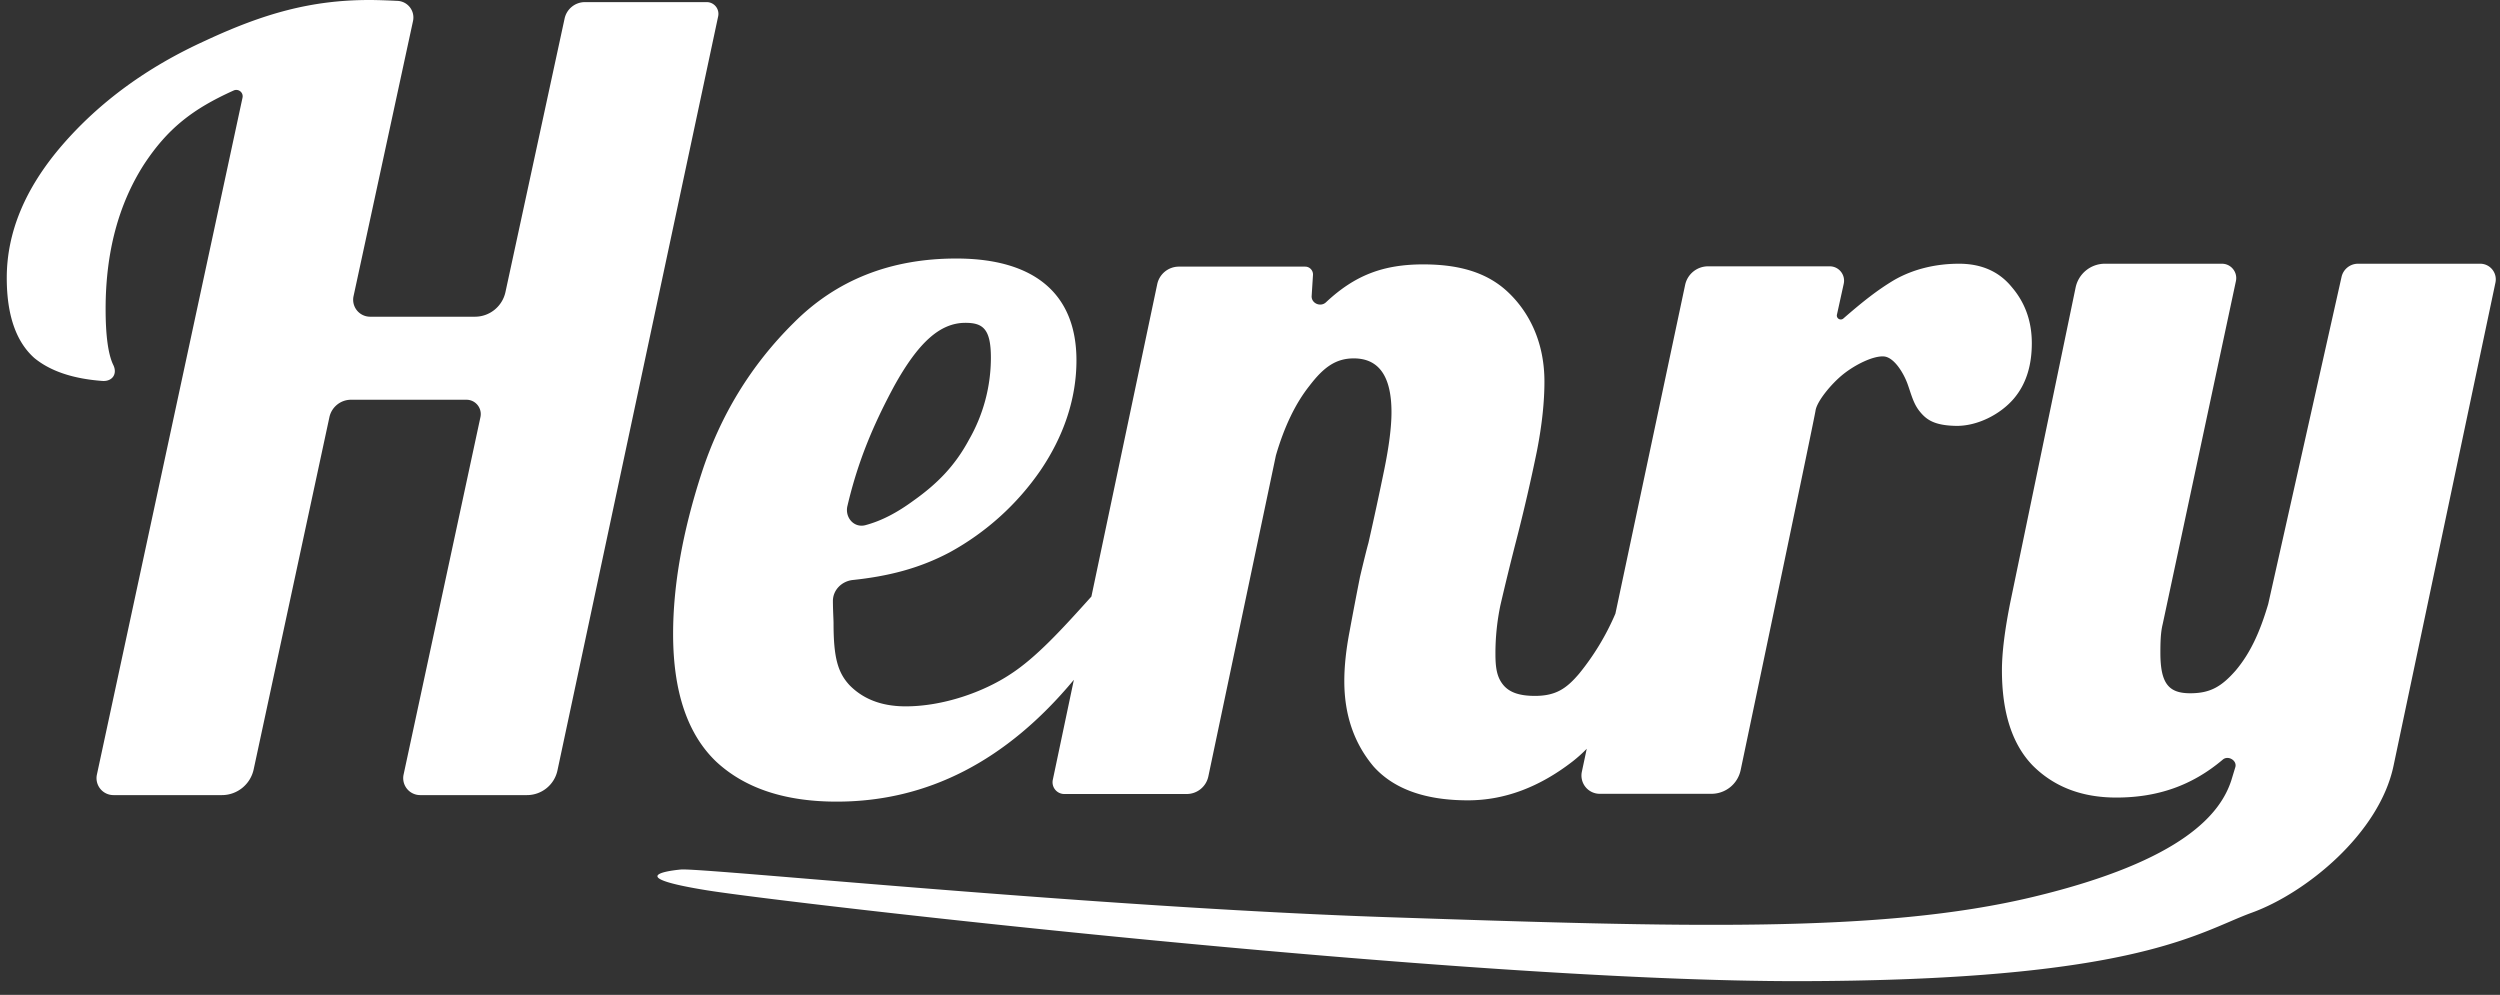
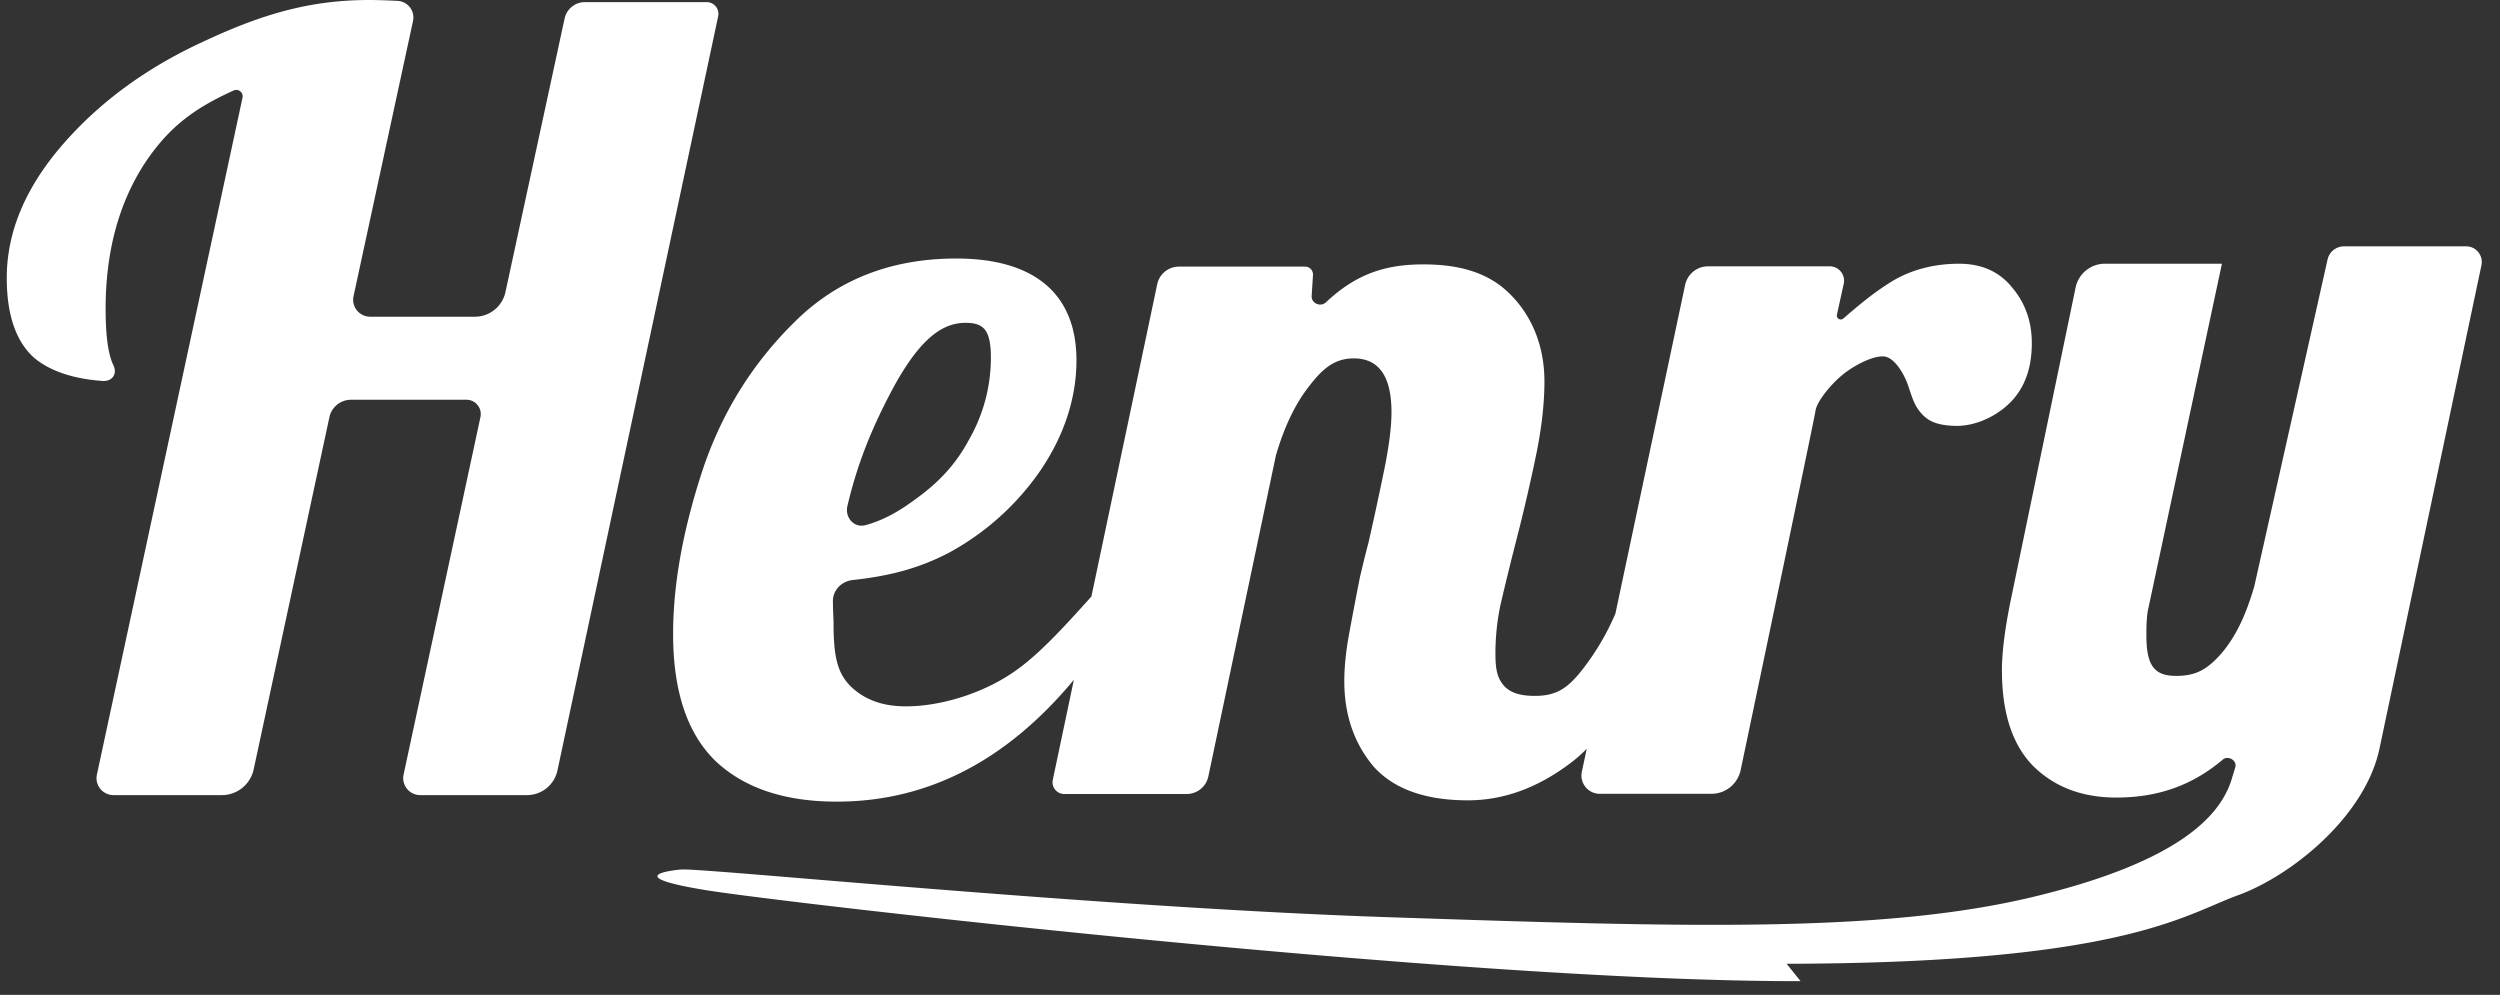
<svg xmlns="http://www.w3.org/2000/svg" width="98" height="39" fill="none">
  <rect width="100%" height="100%" fill="#333333" stroke="none" />
-   <path fill="#fff" fill-rule="evenodd" d="M9.16 3.547a.25.25 0 0 1 .346.285l-5.707 26.53a.664.664 0 0 0 .647.806H8.7c.599 0 1.117-.42 1.244-1.009l2.968-13.802a.867.867 0 0 1 .846-.687h4.528c.357 0 .623.331.547.682l-3.012 14.01a.665.665 0 0 0 .647.806h4.19c.577 0 1.075-.404 1.195-.97L28.152.64a.46.46 0 0 0-.449-.557h-4.775a.816.816 0 0 0-.796.645l-2.318 10.72c-.122.564-.62.967-1.194.967h-4.114a.665.665 0 0 1-.647-.806L16.189.83a.652.652 0 0 0-.596-.795C15.14.012 14.733 0 14.48 0c-2.278 0-4.148.53-6.425 1.592-2.278 1.034-4.152 2.402-5.624 4.106C.987 7.374.265 9.106.265 10.894c0 1.452.361 2.5 1.083 3.142.626.513 1.514.812 2.662.897.393.029.605-.276.429-.63l-.008-.016c-.194-.419-.291-1.145-.291-2.178 0-2.207.5-4.092 1.5-5.657.942-1.434 1.929-2.187 3.52-2.905zM32.8 31.424c-2.028 0-3.604-.523-4.728-1.57-1.124-1.076-1.686-2.743-1.686-5.003 0-1.902.37-3.996 1.11-6.284.74-2.287 1.946-4.258 3.618-5.912 1.672-1.68 3.796-2.521 6.373-2.521 3.015 0 4.71 1.346 4.71 3.992 0 1.543-.524 3.003-1.4 4.299a10.35 10.35 0 0 1-3.565 3.224c-1.227.652-2.459.945-3.803 1.087-.43.046-.78.39-.779.825.001.242.01.443.016.603.005.11.009.201.009.274 0 1.35.17 1.935.636 2.431.466.469 1.148.82 2.19.82 1.48 0 3.057-.566 4.099-1.255 1.01-.652 2.01-1.744 3.183-3.05l2.58-12.242a.867.867 0 0 1 .846-.69h4.955c.176 0 .316.15.305.327l-.052.822c-.018.291.349.448.56.25 1.14-1.07 2.258-1.487 3.815-1.487 1.396 0 2.492.309 3.314 1.08.822.772 1.436 1.944 1.436 3.515 0 .8-.096 1.695-.288 2.688a71.46 71.46 0 0 1-.821 3.555c-.22.855-.425 1.695-.617 2.522a9.254 9.254 0 0 0-.195 1.902c0 .551.056.915.302 1.218.247.303.645.435 1.248.435.821 0 1.238-.291 1.73-.87a9.847 9.847 0 0 0 1.423-2.355l2.733-12.884a.918.918 0 0 1 .896-.73h4.774c.358 0 .625.334.547.685l-.266 1.21a.154.154 0 0 0 .252.15c.758-.66 1.342-1.121 1.99-1.507.772-.443 1.659-.64 2.542-.64.882 0 1.572.305 2.069.915.524.61.786 1.343.786 2.202 0 .803-.189 1.57-.713 2.18-.524.61-1.426 1.075-2.266 1.059-.841-.017-1.146-.24-1.4-.547-.208-.25-.297-.518-.406-.844a10.56 10.56 0 0 0-.078-.23c-.153-.436-.534-1.075-.942-1.101-.407-.026-1.094.307-1.578.69-.484.385-1.044 1.076-1.095 1.434-.043.303-2.256 10.857-2.935 14.09a1.17 1.17 0 0 1-1.145.931h-4.383a.716.716 0 0 1-.697-.866l.191-.899a5.56 5.56 0 0 1-.547.491c-1.315 1.02-2.684 1.53-4.108 1.53-1.671 0-2.904-.441-3.698-1.323-.767-.91-1.15-2.026-1.15-3.349 0-.579.068-1.227.205-1.943.137-.744.274-1.461.411-2.15.164-.69.274-1.13.329-1.323.219-.965.424-1.916.616-2.853.192-.937.288-1.695.288-2.274 0-1.406-.493-2.109-1.48-2.109-.712 0-1.189.359-1.736 1.075-.548.69-.986 1.6-1.315 2.73l-2.648 12.581a.867.867 0 0 1-.847.69h-4.802a.46.46 0 0 1-.448-.556l.826-3.921c-2.645 3.184-5.744 4.776-9.296 4.776zm.419-11.59c-.107.453.26.872.707.752.65-.175 1.253-.5 1.88-.959.932-.661 1.626-1.363 2.174-2.383a6.464 6.464 0 0 0 .863-3.224c0-1.13-.315-1.365-1-1.365-.987 0-1.841.758-2.8 2.494-.802 1.494-1.409 2.914-1.824 4.686zm37.364 18.627c-13.188.026-39.818-3.07-42.847-3.557-3.03-.486-1.859-.742-1.044-.819.273-.025 2.182.133 5.034.369 5.661.468 15.038 1.244 22.69 1.5 11.508.383 19.292.64 25.275-.794 5.983-1.433 7.364-3.326 7.772-4.555l.161-.529c.08-.262-.28-.478-.49-.3-1.215 1.028-2.57 1.488-4.176 1.488-1.341 0-2.43-.415-3.267-1.247-.81-.83-1.215-2.078-1.215-3.74 0-.693.112-1.593.335-2.701l2.552-12.3a1.172 1.172 0 0 1 1.146-.938h4.59c.357 0 .623.33.549.681l-2.871 13.449c-.084.332-.09.762-.09 1.122 0 1.219.334 1.586 1.172 1.586.782 0 1.223-.258 1.782-.895.558-.665.938-1.467 1.273-2.603l2.874-12.82a.662.662 0 0 1 .645-.52h4.79c.39 0 .679.36.598.742l-3.994 18.937c-.558 2.66-3.437 4.99-5.55 5.758-.284.103-.573.226-.892.363-2.059.88-5.386 2.301-16.802 2.323z" clip-rule="evenodd" />
+   <path fill="#fff" fill-rule="evenodd" d="M9.16 3.547a.25.25 0 0 1 .346.285l-5.707 26.53a.664.664 0 0 0 .647.806H8.7c.599 0 1.117-.42 1.244-1.009l2.968-13.802a.867.867 0 0 1 .846-.687h4.528c.357 0 .623.331.547.682l-3.012 14.01a.665.665 0 0 0 .647.806h4.19c.577 0 1.075-.404 1.195-.97L28.152.64a.46.46 0 0 0-.449-.557h-4.775a.816.816 0 0 0-.796.645l-2.318 10.72c-.122.564-.62.967-1.194.967h-4.114a.665.665 0 0 1-.647-.806L16.189.83a.652.652 0 0 0-.596-.795C15.14.012 14.733 0 14.48 0c-2.278 0-4.148.53-6.425 1.592-2.278 1.034-4.152 2.402-5.624 4.106C.987 7.374.265 9.106.265 10.894c0 1.452.361 2.5 1.083 3.142.626.513 1.514.812 2.662.897.393.029.605-.276.429-.63l-.008-.016c-.194-.419-.291-1.145-.291-2.178 0-2.207.5-4.092 1.5-5.657.942-1.434 1.929-2.187 3.52-2.905zM32.8 31.424c-2.028 0-3.604-.523-4.728-1.57-1.124-1.076-1.686-2.743-1.686-5.003 0-1.902.37-3.996 1.11-6.284.74-2.287 1.946-4.258 3.618-5.912 1.672-1.68 3.796-2.521 6.373-2.521 3.015 0 4.71 1.346 4.71 3.992 0 1.543-.524 3.003-1.4 4.299a10.35 10.35 0 0 1-3.565 3.224c-1.227.652-2.459.945-3.803 1.087-.43.046-.78.39-.779.825.001.242.01.443.016.603.005.11.009.201.009.274 0 1.35.17 1.935.636 2.431.466.469 1.148.82 2.19.82 1.48 0 3.057-.566 4.099-1.255 1.01-.652 2.01-1.744 3.183-3.05l2.58-12.242a.867.867 0 0 1 .846-.69h4.955c.176 0 .316.15.305.327l-.052.822c-.018.291.349.448.56.25 1.14-1.07 2.258-1.487 3.815-1.487 1.396 0 2.492.309 3.314 1.08.822.772 1.436 1.944 1.436 3.515 0 .8-.096 1.695-.288 2.688a71.46 71.46 0 0 1-.821 3.555c-.22.855-.425 1.695-.617 2.522a9.254 9.254 0 0 0-.195 1.902c0 .551.056.915.302 1.218.247.303.645.435 1.248.435.821 0 1.238-.291 1.73-.87a9.847 9.847 0 0 0 1.423-2.355l2.733-12.884a.918.918 0 0 1 .896-.73h4.774c.358 0 .625.334.547.685l-.266 1.21a.154.154 0 0 0 .252.15c.758-.66 1.342-1.121 1.99-1.507.772-.443 1.659-.64 2.542-.64.882 0 1.572.305 2.069.915.524.61.786 1.343.786 2.202 0 .803-.189 1.57-.713 2.18-.524.61-1.426 1.075-2.266 1.059-.841-.017-1.146-.24-1.4-.547-.208-.25-.297-.518-.406-.844a10.56 10.56 0 0 0-.078-.23c-.153-.436-.534-1.075-.942-1.101-.407-.026-1.094.307-1.578.69-.484.385-1.044 1.076-1.095 1.434-.043.303-2.256 10.857-2.935 14.09a1.17 1.17 0 0 1-1.145.931h-4.383a.716.716 0 0 1-.697-.866l.191-.899a5.56 5.56 0 0 1-.547.491c-1.315 1.02-2.684 1.53-4.108 1.53-1.671 0-2.904-.441-3.698-1.323-.767-.91-1.15-2.026-1.15-3.349 0-.579.068-1.227.205-1.943.137-.744.274-1.461.411-2.15.164-.69.274-1.13.329-1.323.219-.965.424-1.916.616-2.853.192-.937.288-1.695.288-2.274 0-1.406-.493-2.109-1.48-2.109-.712 0-1.189.359-1.736 1.075-.548.69-.986 1.6-1.315 2.73l-2.648 12.581a.867.867 0 0 1-.847.69h-4.802a.46.46 0 0 1-.448-.556l.826-3.921c-2.645 3.184-5.744 4.776-9.296 4.776zm.419-11.59c-.107.453.26.872.707.752.65-.175 1.253-.5 1.88-.959.932-.661 1.626-1.363 2.174-2.383a6.464 6.464 0 0 0 .863-3.224c0-1.13-.315-1.365-1-1.365-.987 0-1.841.758-2.8 2.494-.802 1.494-1.409 2.914-1.824 4.686zm37.364 18.627c-13.188.026-39.818-3.07-42.847-3.557-3.03-.486-1.859-.742-1.044-.819.273-.025 2.182.133 5.034.369 5.661.468 15.038 1.244 22.69 1.5 11.508.383 19.292.64 25.275-.794 5.983-1.433 7.364-3.326 7.772-4.555l.161-.529c.08-.262-.28-.478-.49-.3-1.215 1.028-2.57 1.488-4.176 1.488-1.341 0-2.43-.415-3.267-1.247-.81-.83-1.215-2.078-1.215-3.74 0-.693.112-1.593.335-2.701l2.552-12.3a1.172 1.172 0 0 1 1.146-.938h4.59l-2.871 13.449c-.084.332-.09.762-.09 1.122 0 1.219.334 1.586 1.172 1.586.782 0 1.223-.258 1.782-.895.558-.665.938-1.467 1.273-2.603l2.874-12.82a.662.662 0 0 1 .645-.52h4.79c.39 0 .679.36.598.742l-3.994 18.937c-.558 2.66-3.437 4.99-5.55 5.758-.284.103-.573.226-.892.363-2.059.88-5.386 2.301-16.802 2.323z" clip-rule="evenodd" />
</svg>